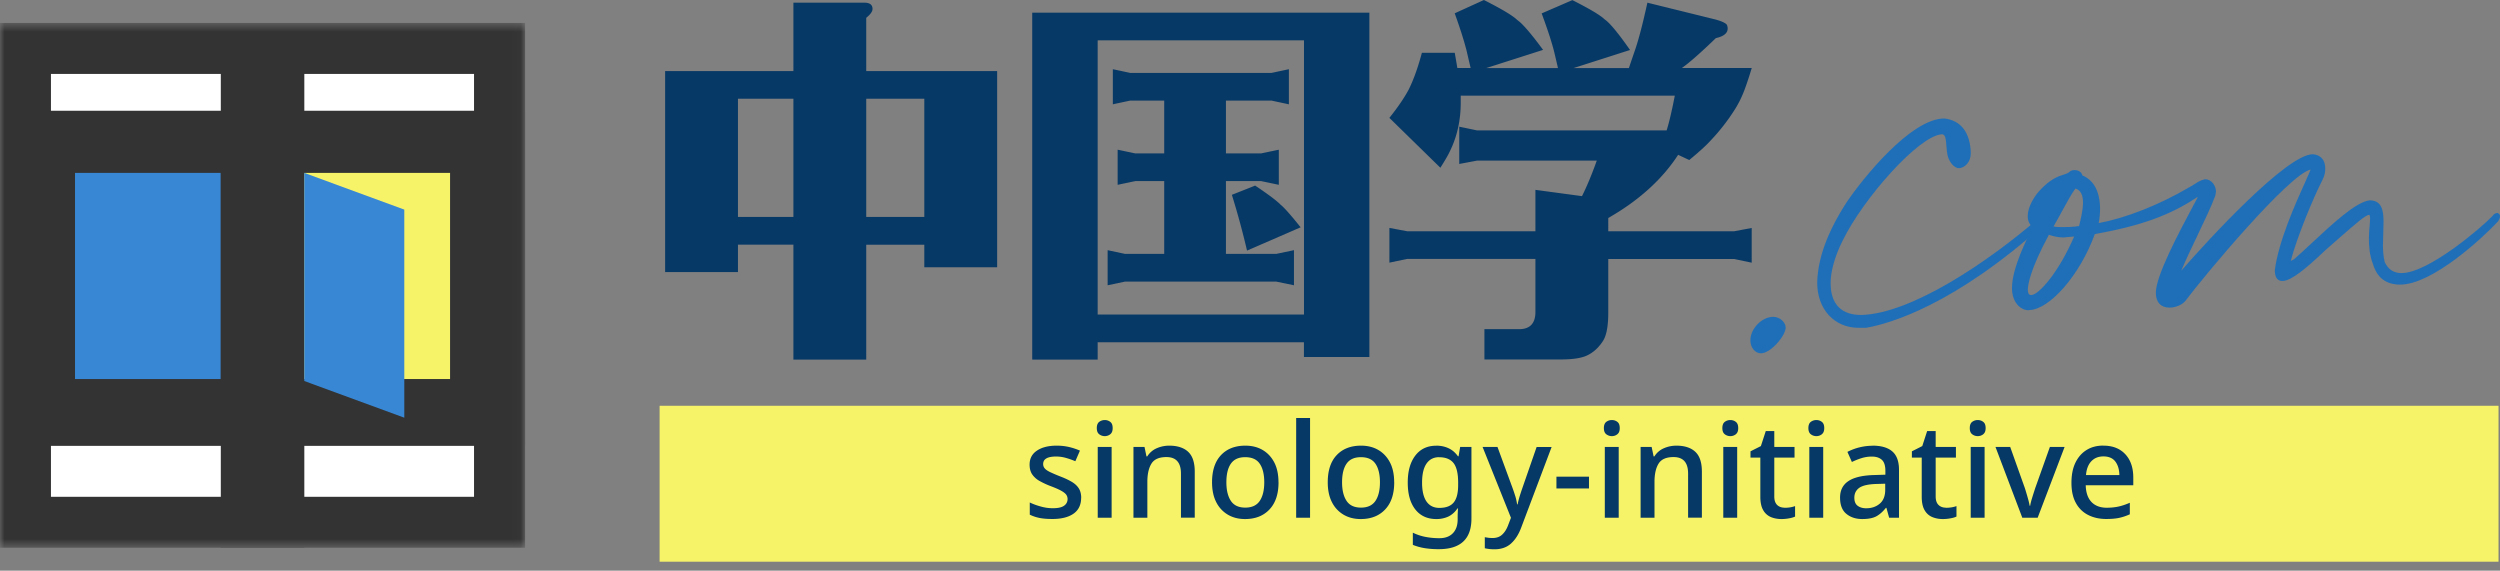
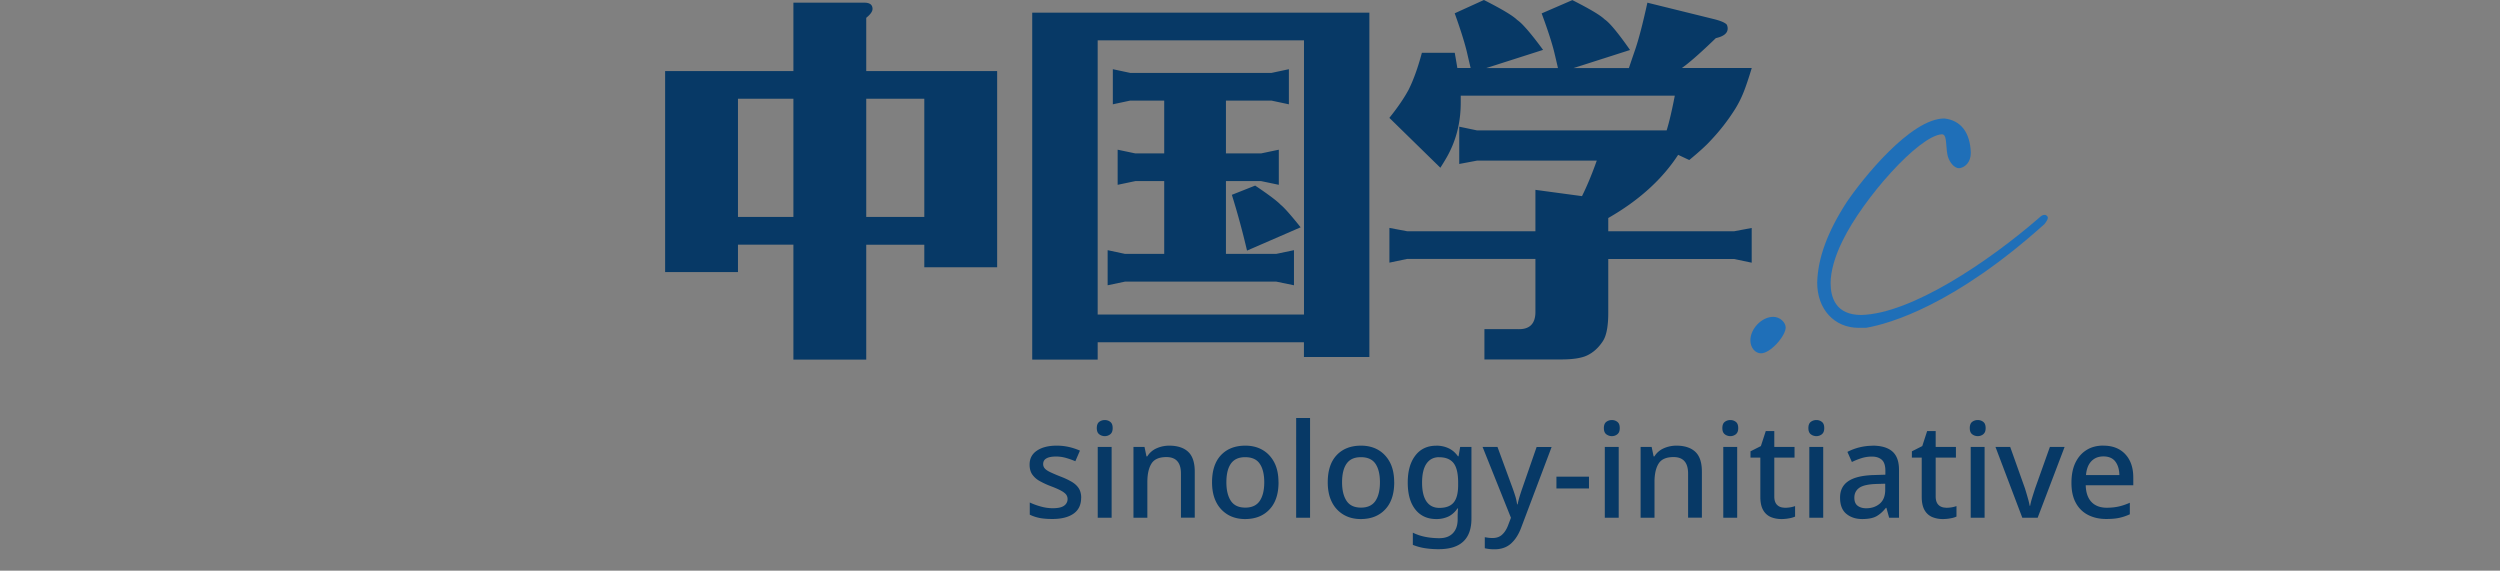
<svg xmlns="http://www.w3.org/2000/svg" width="276" height="63" fill="none">
  <rect width="100%" height="100%" fill="#808080" stroke="none" />
  <path d="M95.633 27.015V39.7h-8.041V27.015h-6.12v3.019H73.43V7.844h14.162V.296h7.836c.598 0 .9.23.9.694 0 .272-.23.598-.695.978v5.876h14.452v21.659h-8.042v-2.488h-6.41zm-14.161-3.062h6.12V10.9h-6.12v13.054zm14.161 0h6.41V10.9h-6.41v13.054zm25.55 13.834V39.7h-7.225V1.4h37.222v38.016h-7.226v-1.63h-22.777.006zm0-3.061h22.777V4.456h-22.777v30.27zm14.162-23.622v5.833h3.879l1.957-.41v3.876l-1.957-.41h-3.879v8.036h5.552l1.958-.41v3.876l-1.958-.404h-16.693l-1.921.404V27.62l1.921.41h4.326v-8.037h-3.184l-1.957.411v-3.877l1.957.411h3.184v-5.833h-3.752l-1.921.41V7.639l1.921.41h15.594l1.921-.41v3.877l-1.921-.41h-5.027zm8.247 13.99l-5.921 2.573a87.306 87.306 0 00-1.674-6.159l2.574-1.02c1.498 1.008 2.435 1.714 2.816 2.119.41.326 1.141 1.16 2.205 2.488zm20.529-17.576H172c-.139-.598-.272-1.184-.411-1.758-.248-1.008-.707-2.433-1.39-4.28l3.389-1.468c1.934.978 3.118 1.685 3.553 2.12.544.356 1.486 1.485 2.815 3.387l-6.247 1.999h6.12c.218-.653.435-1.293.653-1.92.411-1.172.87-2.935 1.39-5.302l7.431 1.835c.737.194 1.184.393 1.347.61.054.14.085.272.085.405 0 .52-.435.87-1.305 1.063-1.662 1.606-2.912 2.705-3.752 3.302h7.715c-.356 1.172-.659 2.072-.918 2.712a11.9 11.9 0 01-.919 1.817 22.147 22.147 0 01-2.694 3.466c-.465.52-1.251 1.238-2.369 2.162l-1.226-.574c-1.77 2.717-4.338 5.042-7.715 6.974v1.467h13.877l1.958-.368v3.834l-1.958-.41h-13.877v5.953c0 1.498-.206 2.543-.61 3.14-.466.707-1.034 1.226-1.716 1.552-.629.302-1.589.447-2.9.447h-8.446v-3.345h3.673c1.335.054 1.988-.61 1.957-1.999v-5.754h-14.161l-1.958.41v-3.834l1.958.368h14.161v-4.57l5.142.694c.544-1.087 1.087-2.391 1.631-3.919h-13.225l-1.958.368v-4.118l1.958.411h20.94c.272-.87.574-2.15.9-3.834h-23.634v.773c0 1.986-.411 3.792-1.227 5.428-.193.41-.532.99-1.021 1.757l-5.631-5.507c.9-1.117 1.607-2.15 2.121-3.097.544-1.087 1.033-2.446 1.468-4.082h3.631c.133.76.23 1.322.284 1.672h1.468c-.139-.573-.272-1.153-.411-1.757-.247-1.032-.695-2.463-1.347-4.28L163.825 0c1.988 1.008 3.208 1.739 3.674 2.204.543.356 1.498 1.455 2.857 3.303l-6.247 1.998.012.013z" fill="#073966" />
-   <path d="M275.837 44.797H72.82v17.215h203.017V44.797z" fill="#F7F369" />
  <path d="M119.359 54.954c0 .773-.278 1.358-.834 1.75-.556.393-1.335.592-2.344.592-.55 0-1.021-.036-1.414-.114a4.371 4.371 0 01-1.081-.363v-1.346c.338.163.737.314 1.196.44a4.8 4.8 0 001.341.194c.58 0 .997-.09 1.251-.278a.868.868 0 00.386-.736.803.803 0 00-.145-.472c-.096-.138-.278-.283-.543-.434-.266-.151-.653-.32-1.166-.514a9.012 9.012 0 01-1.269-.591 2.371 2.371 0 01-.792-.725c-.181-.278-.278-.634-.278-1.056 0-.677.272-1.196.822-1.558.544-.363 1.269-.544 2.169-.544.471 0 .918.049 1.341.145.423.097.828.23 1.227.405l-.508 1.171a8.864 8.864 0 00-1.045-.368 3.903 3.903 0 00-1.087-.151c-.949 0-1.42.278-1.42.827a.71.71 0 00.169.477c.109.133.302.272.58.405.278.133.659.301 1.154.495.477.18.882.374 1.226.573.345.2.605.435.792.719.181.278.278.634.278 1.057h-.006zm2.61-8.581c.229 0 .435.067.61.206.175.133.26.362.26.682 0 .32-.085.531-.26.676a.949.949 0 01-.61.212.983.983 0 01-.623-.212c-.175-.139-.26-.362-.26-.676 0-.314.085-.543.26-.682.175-.133.381-.206.623-.206zm.755 2.971v7.814h-1.535v-7.814h1.535zm6.362-.144c.906 0 1.607.229 2.09.681.483.453.725 1.184.725 2.186v5.084h-1.523v-4.866c0-1.22-.537-1.824-1.607-1.824-.791 0-1.341.236-1.643.713-.302.477-.459 1.153-.459 2.04v3.944h-1.535v-7.814h1.221l.217 1.045h.085a2.284 2.284 0 011.039-.9c.441-.193.906-.29 1.402-.29h-.012zm12.065 4.045c0 1.292-.333 2.294-1.003 3-.665.707-1.565 1.058-2.695 1.058-.707 0-1.335-.157-1.879-.471a3.316 3.316 0 01-1.293-1.377c-.314-.604-.471-1.34-.471-2.21 0-1.292.326-2.295.985-2.995.658-.7 1.559-1.05 2.694-1.05.713 0 1.348.156 1.891.47.544.314.979.773 1.293 1.37.315.599.472 1.335.472 2.205h.006zm-5.758 0c0 .881.169 1.564.501 2.059.333.495.864.736 1.589.736s1.257-.247 1.589-.736c.333-.49.502-1.178.502-2.06 0-.88-.169-1.57-.502-2.052-.332-.483-.87-.719-1.601-.719s-1.25.242-1.583.719c-.332.477-.495 1.16-.495 2.053zm9.238 3.913h-1.535V46.144h1.535v11.014zm9.292-3.913c0 1.292-.332 2.294-1.003 3-.664.707-1.565 1.058-2.694 1.058-.707 0-1.336-.157-1.879-.471a3.316 3.316 0 01-1.293-1.377c-.314-.604-.471-1.34-.471-2.21 0-1.292.326-2.295.984-2.995.659-.7 1.559-1.05 2.695-1.05.713 0 1.347.156 1.891.47.544.314.979.773 1.293 1.37.314.599.471 1.335.471 2.205h.006zm-5.758 0c0 .881.17 1.564.502 2.059.332.495.864.736 1.589.736s1.256-.247 1.589-.736c.332-.49.501-1.178.501-2.06 0-.88-.169-1.57-.501-2.052-.333-.483-.87-.719-1.601-.719s-1.251.242-1.583.719c-.332.477-.496 1.16-.496 2.053zm10.398-4.045c.501 0 .954.096 1.365.29.411.192.749.488 1.027.88h.073l.175-1.026h1.245v7.91c0 2.252-1.203 3.376-3.613 3.376a9.563 9.563 0 01-1.553-.115 6.088 6.088 0 01-1.305-.362v-1.347a5.44 5.44 0 001.353.459 7.85 7.85 0 001.589.15c.629 0 1.118-.18 1.474-.543.351-.362.532-.87.532-1.527v-.26c0-.127 0-.29.012-.495.012-.205.018-.356.03-.465h-.06c-.272.405-.604.7-.991.894a3.119 3.119 0 01-1.353.284c-.985 0-1.758-.357-2.314-1.063-.556-.707-.834-1.697-.834-2.965 0-1.268.278-2.246.834-2.977.556-.73 1.329-1.093 2.314-1.093V49.2zm.32 1.273c-.61 0-1.075.242-1.402.719-.326.477-.483 1.177-.483 2.095 0 .918.163 1.6.483 2.071.327.471.798.713 1.426.713.713 0 1.239-.194 1.571-.586.332-.392.501-1.033.501-1.92v-.29c0-1.002-.169-1.72-.507-2.15-.338-.428-.87-.646-1.595-.646l.006-.006zm4.785-1.129h1.655l1.626 4.432c.126.338.235.664.332.972.097.308.163.616.205.93h.061c.048-.253.121-.543.223-.881.103-.338.218-.683.339-1.027l1.534-4.42h1.656l-3.348 8.87c-.277.755-.652 1.347-1.123 1.776-.471.428-1.082.646-1.837.646a4.588 4.588 0 01-1.069-.115v-1.22c.096.018.223.036.374.06.157.019.314.03.478.03.447 0 .803-.126 1.075-.386.272-.253.483-.591.64-1.008l.321-.84-3.13-7.813-.012-.006zm8.162 4.583v-1.304h3.595v1.304h-3.595zm6.12-7.554c.23 0 .435.067.611.206.175.133.259.362.259.682 0 .32-.084.531-.259.676a.952.952 0 01-.611.212.982.982 0 01-.622-.212c-.175-.139-.26-.362-.26-.676 0-.314.085-.543.26-.682a1 1 0 01.622-.206zm.756 2.971v7.814h-1.535v-7.814h1.535zm6.368-.144c.906 0 1.607.229 2.09.681.484.453.725 1.184.725 2.186v5.084h-1.522v-4.866c0-1.22-.538-1.824-1.607-1.824-.792 0-1.342.236-1.644.713-.302.477-.459 1.153-.459 2.04v3.944h-1.534v-7.814h1.22l.217 1.045h.085a2.284 2.284 0 011.039-.9c.441-.193.906-.29 1.402-.29h-.012zm5.957-2.827c.229 0 .435.067.61.206.175.133.26.362.26.682 0 .32-.085.531-.26.676a.949.949 0 01-.61.212.983.983 0 01-.623-.212c-.175-.139-.26-.362-.26-.676 0-.314.085-.543.26-.682.175-.133.381-.206.623-.206zm.755 2.971v7.814h-1.535v-7.814h1.535zm5.22 6.715c.435 0 .827-.06 1.172-.187v1.159a2.6 2.6 0 01-.665.193 4.398 4.398 0 01-.84.079c-.422 0-.815-.073-1.166-.218a1.756 1.756 0 01-.845-.755c-.212-.356-.321-.857-.321-1.49v-4.318h-1.087v-.695l1.148-.58.538-1.654h.942v1.751h2.235v1.172h-2.235v4.287c0 .429.103.736.314.942.206.205.484.302.822.302l-.012.012zm3.522-9.686c.23 0 .435.067.61.206.175.133.26.362.26.682 0 .32-.085.531-.26.676a.947.947 0 01-.61.212.98.98 0 01-.622-.212c-.175-.139-.26-.362-.26-.676 0-.314.085-.543.26-.682a1 1 0 01.622-.206zm.755 2.971v7.814h-1.534v-7.814h1.534zm5.438-.144c.978 0 1.709.217 2.199.645.489.429.731 1.105.731 2.023v5.29h-1.088l-.302-1.087h-.06c-.338.422-.695.736-1.063.936-.375.199-.889.296-1.547.296-.707 0-1.293-.194-1.752-.574-.465-.38-.695-.978-.695-1.788 0-.809.302-1.406.906-1.817.604-.41 1.523-.634 2.761-.676l1.336-.042v-.435c0-.568-.133-.972-.393-1.208-.26-.235-.629-.356-1.1-.356-.399 0-.779.06-1.148.175a7.028 7.028 0 00-1.057.423l-.495-1.117a6.087 6.087 0 012.767-.677V49.2zm1.407 4.202l-1.045.03c-.888.036-1.504.187-1.849.447-.344.26-.513.616-.513 1.075 0 .404.121.7.362.881.242.181.556.278.943.278.598 0 1.099-.17 1.498-.507.399-.338.604-.846.604-1.522v-.682zm6.695 2.657c.435 0 .827-.06 1.172-.187v1.159a2.6 2.6 0 01-.665.193 4.398 4.398 0 01-.84.079 3.04 3.04 0 01-1.166-.218 1.756 1.756 0 01-.845-.755c-.212-.356-.321-.857-.321-1.49v-4.318h-1.087v-.695l1.148-.58.537-1.654h.943v1.751h2.235v1.172h-2.235v4.287c0 .429.103.736.314.942.206.205.483.302.822.302l-.012.012zm3.522-9.686c.23 0 .435.067.61.206.175.133.26.362.26.682 0 .32-.085.531-.26.676a.947.947 0 01-.61.212.98.98 0 01-.622-.212c-.176-.139-.26-.362-.26-.676 0-.314.084-.543.26-.682a1 1 0 01.622-.206zm.755 2.971v7.814h-1.534v-7.814h1.534zm4.163 7.814l-2.961-7.814h1.625l1.626 4.565c.096.308.199.646.302 1.014.108.369.181.67.217.912h.061c.036-.241.114-.55.229-.918.115-.374.224-.706.32-1.008l1.626-4.565h1.625l-2.973 7.814h-1.697zm8.947-7.958c1.027 0 1.831.313 2.423.947.592.634.882 1.498.882 2.585v.839h-5.25c.018.803.229 1.413.628 1.842.399.422.967.64 1.692.64.501 0 .948-.049 1.341-.14.393-.09.798-.229 1.208-.41v1.274a5.72 5.72 0 01-1.19.399c-.399.084-.87.12-1.42.12-.755 0-1.419-.15-1.999-.446a3.142 3.142 0 01-1.354-1.335c-.326-.591-.483-1.322-.483-2.204 0-.881.145-1.624.441-2.234.296-.61.707-1.075 1.233-1.4.525-.327 1.141-.484 1.848-.484v.006zm0 1.189c-.55 0-.991.181-1.329.537-.338.357-.532.864-.586 1.522h3.685c-.012-.61-.157-1.105-.441-1.486-.284-.38-.725-.573-1.329-.573z" fill="#073966" />
  <mask id="a" style="mask-type:luminance" maskUnits="userSpaceOnUse" x="0" y="2" width="58" height="59">
-     <path d="M57.97 2.536H0v57.936h57.97V2.536z" fill="#fff" />
-   </mask>
+     </mask>
  <g mask="url(#a)">
    <path d="M57.97 2.536H0v57.936h57.97V2.536z" fill="#333" />
    <path d="M52.339 8.164H5.625v46.68h46.708V8.165h.006z" fill="#fff" />
-     <path d="M57.97 12.227H0v36.996h57.97V12.228z" fill="#333" />
    <path d="M24.372 19.087H8.283v22.758h16.09V19.087z" fill="#3887D4" />
    <path d="M33.597 2.536h-9.22v57.936h9.22V2.536z" fill="#333" />
    <path d="M49.687 19.087h-16.09v22.758h16.09V19.087z" fill="#F7F369" />
    <path d="M44.635 46.114l-11.044-4.052V19.087l11.044 4.052v22.975z" fill="#3887D4" />
  </g>
  <path d="M194.42 39.007c-.659 0-1.178-.634-1.178-1.444 0-1.28 1.268-2.584 2.519-2.584.773 0 1.378.634 1.378 1.177 0 .93-1.68 2.85-2.719 2.85z" fill="#1F6FB8" />
  <path d="M193.417 37.563c0-1.207 1.208-2.409 2.344-2.409.671 0 1.208.538 1.208 1.003 0 .87-1.607 2.68-2.543 2.68-.538 0-1.003-.537-1.003-1.274h-.006zm11.793-1.37c-2.706 0-4.591-2.053-4.591-4.994.066-2.68 1.123-5.58 3.244-8.864 1.74-2.578 7.075-9.256 10.796-9.256 1.819.205 2.846 1.551 2.919 3.78 0 1.074-.647 1.636-1.287 1.714-.502 0-1.027-.567-1.257-1.328-.091-.368-.121-.76-.151-1.135-.06-.797-.121-1.286-.489-1.286-2.544.126-8.718 7.113-10.972 11.756-.852 1.709-1.323 3.37-1.323 4.68 0 1.6.586 3.514 3.383 3.514 5.528-.14 14.047-5.875 19.654-10.742.217-.218.386-.308.58-.308.169 0 .241.078.296.15l.048.05.024.102c0 .181-.127.386-.368.706-9.969 8.967-17.08 10.996-19.678 11.455h-.834l.006.006z" fill="#1F6FB8" />
-   <path d="M205.21 36.024c-2.616 0-4.422-1.945-4.422-4.825.066-2.814 1.274-5.76 3.214-8.773 1.673-2.476 7.038-9.178 10.657-9.178 1.74.199 2.683 1.54 2.749 3.616 0 1.003-.604 1.474-1.142 1.54-.405 0-.87-.537-1.069-1.207-.266-1.07 0-2.542-.804-2.542-2.749.132-8.911 7.3-11.122 11.852-.87 1.74-1.342 3.418-1.342 4.758 0 2.21 1.07 3.684 3.553 3.684 5.359-.133 13.672-5.495 19.768-10.784.2-.2.332-.266.471-.266.139 0 .133.066.2.133 0 .133-.133.332-.332.604-7.975 7.167-15.008 10.585-19.569 11.388h-.81z" fill="#1F6FB8" />
-   <path d="M223.969 34.254c-.894 0-1.848-.857-1.848-2.445 0-2.216 1.655-5.477 2.295-6.715-.38-.32-.555-.712-.555-1.256 0-.923.628-2.035 1.25-2.729 1.221-1.358 2.127-1.648 2.731-1.836.284-.09.489-.156.622-.301.194-.194.447-.194.598-.194.375 0 .762.218.828.586 1.698.688 1.958 2.584 1.958 3.671 0 .532-.049 1.063-.151 1.594 2.966-.55 6.633-1.986 9.878-3.888.38-.206.616-.356.803-.477.314-.206.526-.344 1.051-.477h.006c.732 0 1.209.724 1.209 1.37l-.067.43c-.471 1.25-1.202 2.783-1.981 4.413-.629 1.322-1.275 2.675-1.789 3.889 2.937-3.382 11.649-12.862 14.524-12.862.883.067 1.378.64 1.378 1.576 0 .46-.085.81-.284 1.214-1.033 1.999-2.888 6.491-3.522 8.985l.344-.17c.526-.452 1.214-1.098 1.952-1.78 2.301-2.144 4.911-4.578 6.416-4.735 1.347 0 1.528 1.142 1.528 2.38l-.066 2.614c0 .67.072 1.322.199 1.83.381.803.985 1.207 1.843 1.207 3.015 0 8.948-5.138 9.993-6.243.199-.266.38-.387.592-.387h.072l.049.049s.036.036.048.042l.06.036.043.103.024.084c.006.236-.073.399-.224.616-1.685 1.824-7.256 6.974-10.796 6.974-1.535 0-2.531-.736-2.979-2.198-.422-1.05-.477-2.119-.477-2.928 0-.507.048-1.008.085-1.407.024-.29.048-.543.048-.737 0-.126-.012-.428-.097-.428-.392 0-1.431.911-3.504 2.729l-1.275 1.117c-.09.084-.217.2-.356.332-1.722 1.624-3.456 3.122-4.447 3.122-.386 0-.839-.206-.839-1.178.392-3.188 2.326-7.475 3.365-9.775.247-.544.483-1.07.592-1.353-2.405.544-11.733 11.708-13.835 14.51-.29.362-.997.736-1.747.736-.96 0-1.51-.597-1.51-1.642 0-1.86 2.447-6.46 4.235-9.818l.345-.64.03-.127c-2.973 2.01-6.277 3.206-11.346 4.106-1.613 4.48-5.003 8.393-7.299 8.393v.018zm2.23-8.332c-2.097 3.894-2.326 5.549-2.326 6.086 0 .211.048.568.362.568.828 0 3.015-2.452 4.755-6.467l-1.196.108c-.604 0-1.076-.126-1.601-.295h.006zm.513-.918c.314.066.641.066 1.009.066.502 0 1.07 0 1.807-.114.193-.78.435-1.788.435-2.597 0-.863-.266-1.359-.834-1.546-.423.562-.9 1.443-1.408 2.373-.326.598-.658 1.208-1.009 1.812v.006z" fill="#1F6FB8" />
-   <path d="M222.296 31.803c0-2.077 1.474-5.09 2.344-6.763-.471-.332-.604-.737-.604-1.208 0-.87.604-1.944 1.208-2.614 1.813-2.01 2.882-1.606 3.353-2.144.133-.133.333-.133.472-.133.332 0 .67.2.67.538 1.474.537 1.946 2.077 1.946 3.55 0 .604-.067 1.208-.2 1.806 3.553-.604 7.437-2.343 10.186-3.95 1.003-.537 1.003-.736 1.813-.935.604 0 1.003.67 1.003 1.207l-.067.405c-.936 2.476-3.081 6.43-4.156 9.244 2.344-2.813 12.131-13.598 15.08-13.598.87.067 1.208.67 1.208 1.407 0 .405-.066.737-.266 1.142-1.069 2.077-3.081 6.968-3.619 9.377l.671-.332c2.211-1.878 6.368-6.298 8.307-6.497 1.142 0 1.341.936 1.341 2.21l-.066 2.614c0 .67.066 1.34.199 1.878.471 1.002 1.209 1.34 2.012 1.34 3.015 0 8.911-5.023 10.12-6.297.199-.266.332-.332.471-.332.133.133.067 0 .133.199 0 .133-.066.266-.199.47-1.674 1.812-7.172 6.896-10.658 6.896-1.275 0-2.344-.537-2.815-2.077-.405-1.002-.471-2.01-.471-2.88 0-.87.132-1.672.132-2.143 0-.405-.066-.604-.265-.604-.538 0-1.74 1.141-4.894 3.882-.804.737-3.486 3.418-4.688 3.418-.405 0-.671-.266-.671-1.002.538-4.354 4.024-10.851 4.024-11.322h-.067c-2.277 0-12.331 12.191-14.137 14.6-.266.332-.937.67-1.607.67-.737 0-1.342-.404-1.342-1.473 0-1.944 2.816-7.1 4.556-10.38l.133-.537-.266.133c-3.353 2.276-6.9 3.351-11.461 4.154-1.607 4.553-5.027 8.37-7.171 8.37-.87 0-1.674-.87-1.674-2.277l-.018-.012zm6.972-5.893l-1.474.132c-.604 0-1.07-.133-1.674-.332-1.74 3.213-2.41 5.29-2.41 6.298 0 .471.199.737.537.737.937 0 3.214-2.542 5.027-6.83l-.006-.005zm-2.411-4.487c-.471.405-1.607 1.673-1.607 2.277l.067.132 1.54-2.409zm2.816 3.683c.199-.803.471-1.877.471-2.747 0-.87-.266-1.54-1.075-1.739-.738.936-1.608 2.814-2.616 4.486.404.133.803.133 1.274.133.538 0 1.142 0 1.946-.133z" fill="#1F6FB8" />
+   <path d="M205.21 36.024c-2.616 0-4.422-1.945-4.422-4.825.066-2.814 1.274-5.76 3.214-8.773 1.673-2.476 7.038-9.178 10.657-9.178 1.74.199 2.683 1.54 2.749 3.616 0 1.003-.604 1.474-1.142 1.54-.405 0-.87-.537-1.069-1.207-.266-1.07 0-2.542-.804-2.542-2.749.132-8.911 7.3-11.122 11.852-.87 1.74-1.342 3.418-1.342 4.758 0 2.21 1.07 3.684 3.553 3.684 5.359-.133 13.672-5.495 19.768-10.784.2-.2.332-.266.471-.266.139 0 .133.066.2.133 0 .133-.133.332-.332.604-7.975 7.167-15.008 10.585-19.569 11.388z" fill="#1F6FB8" />
</svg>